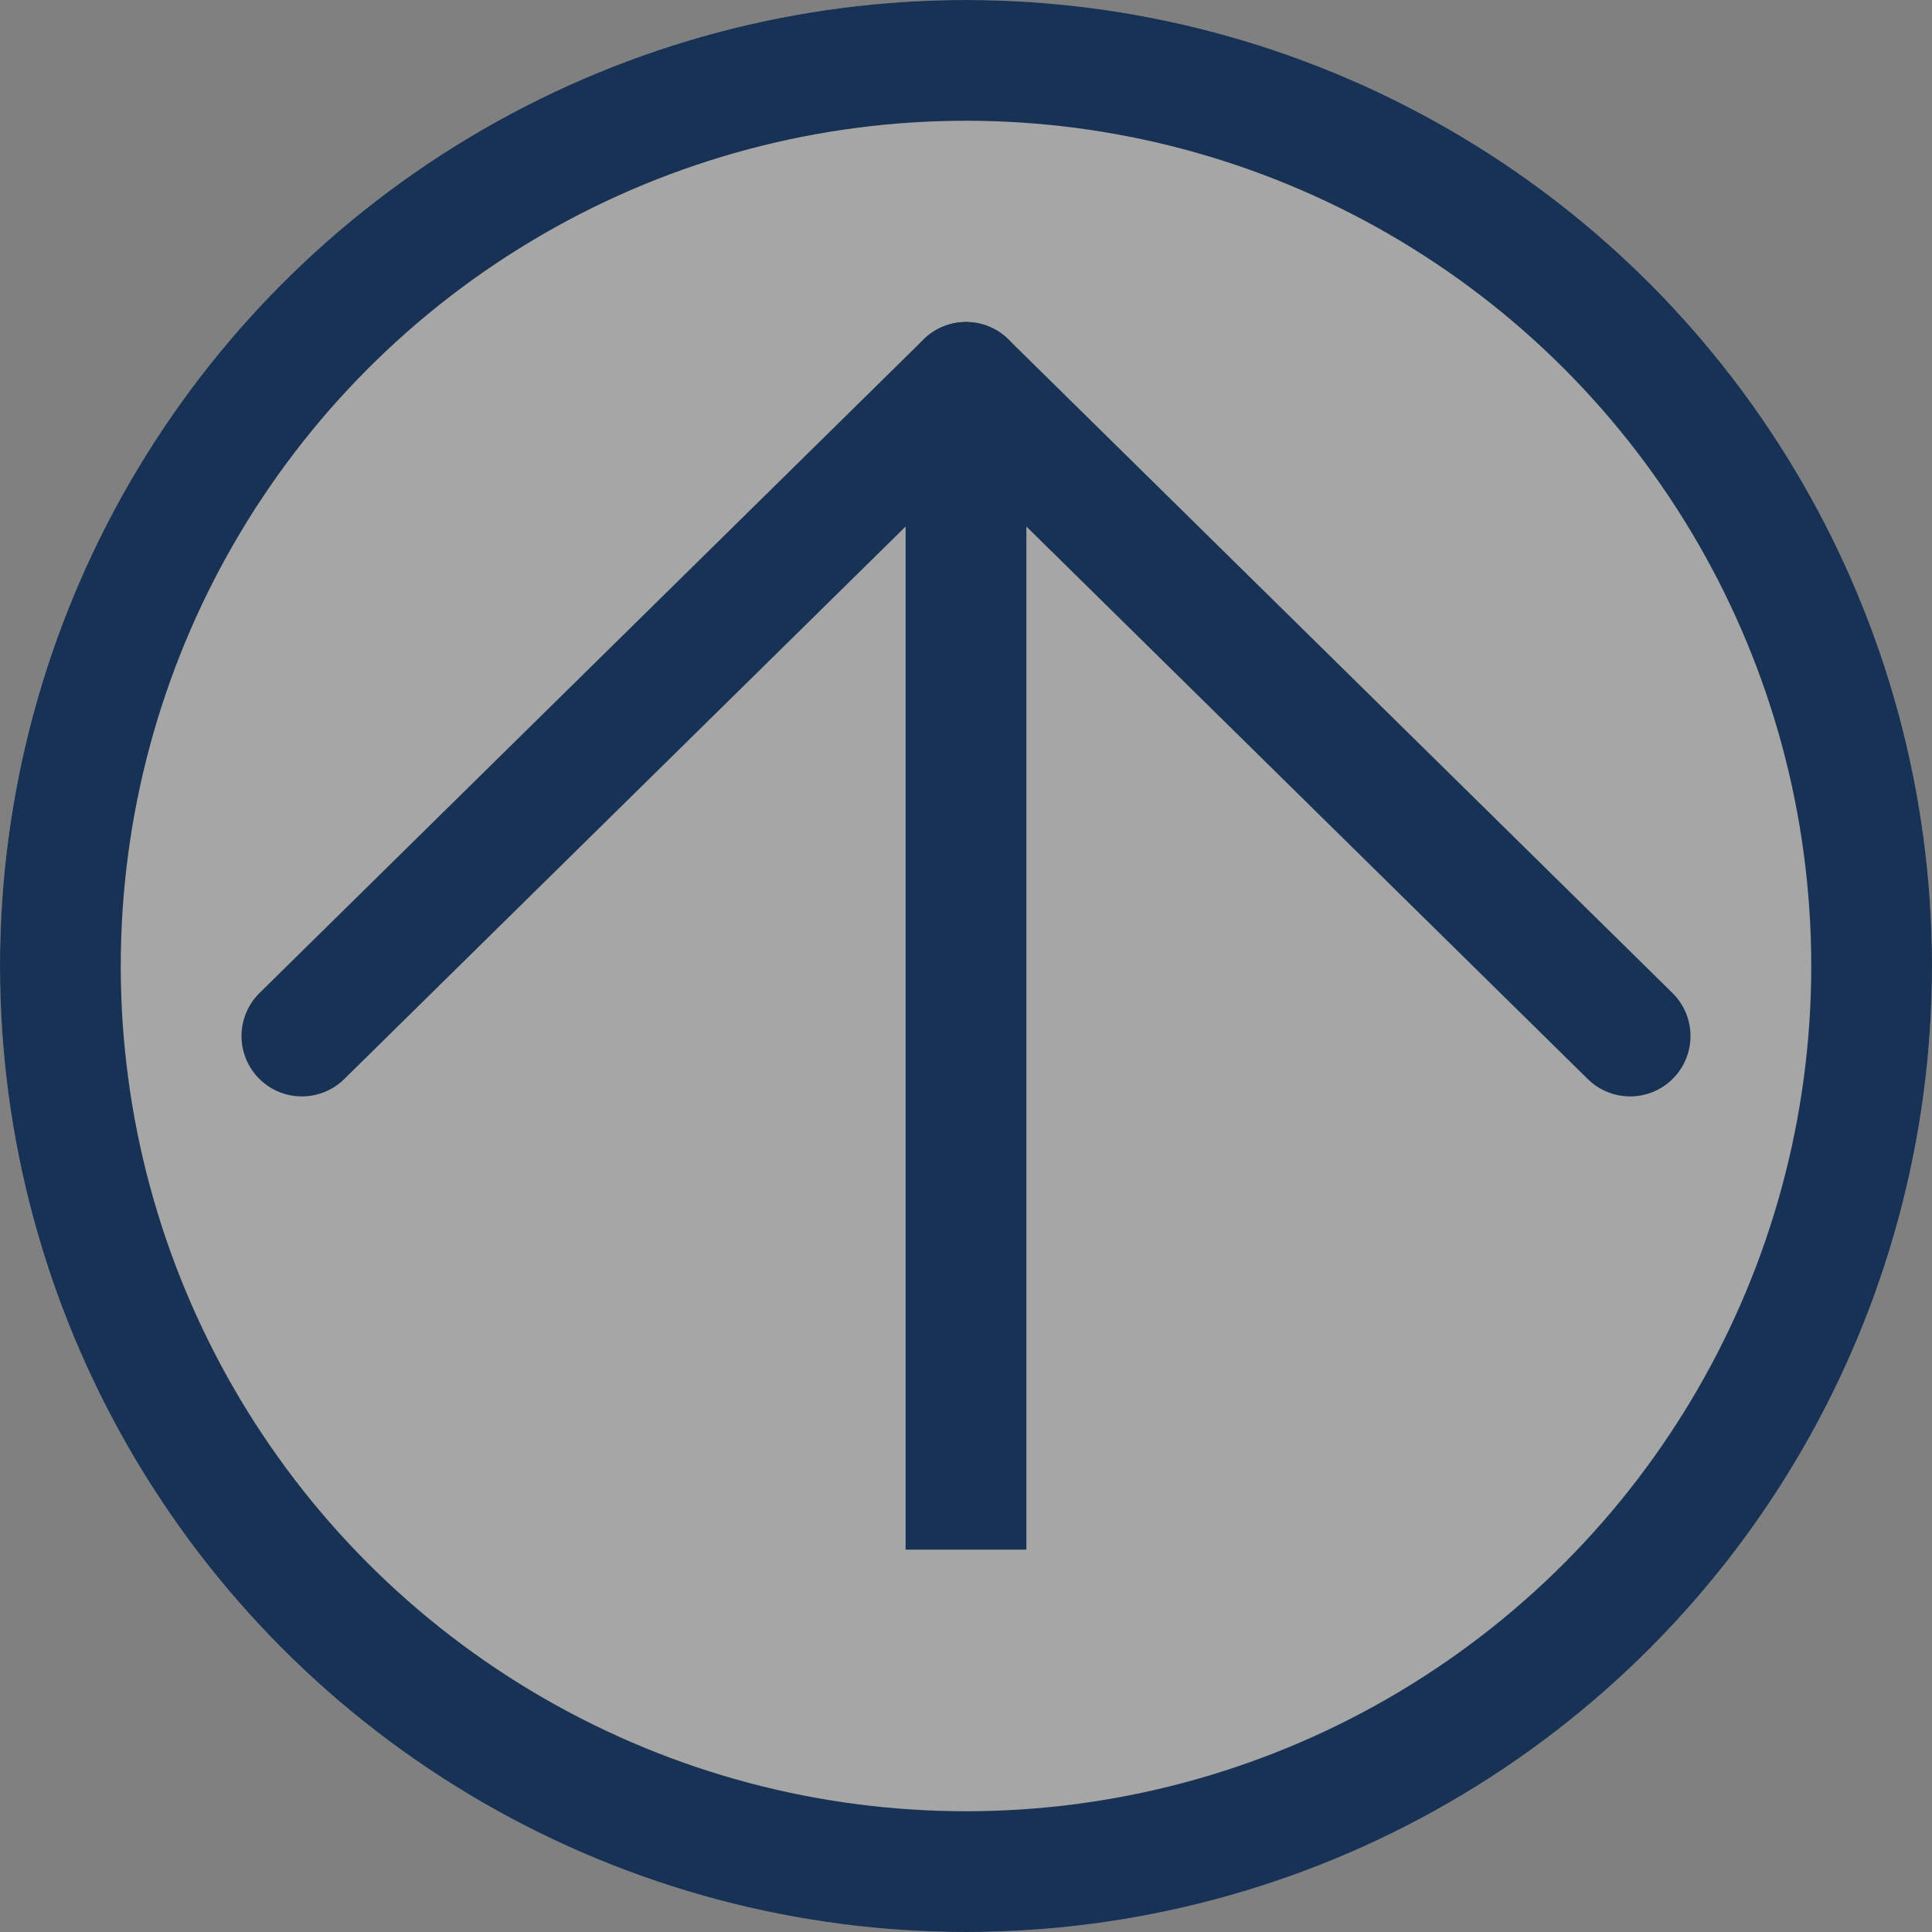
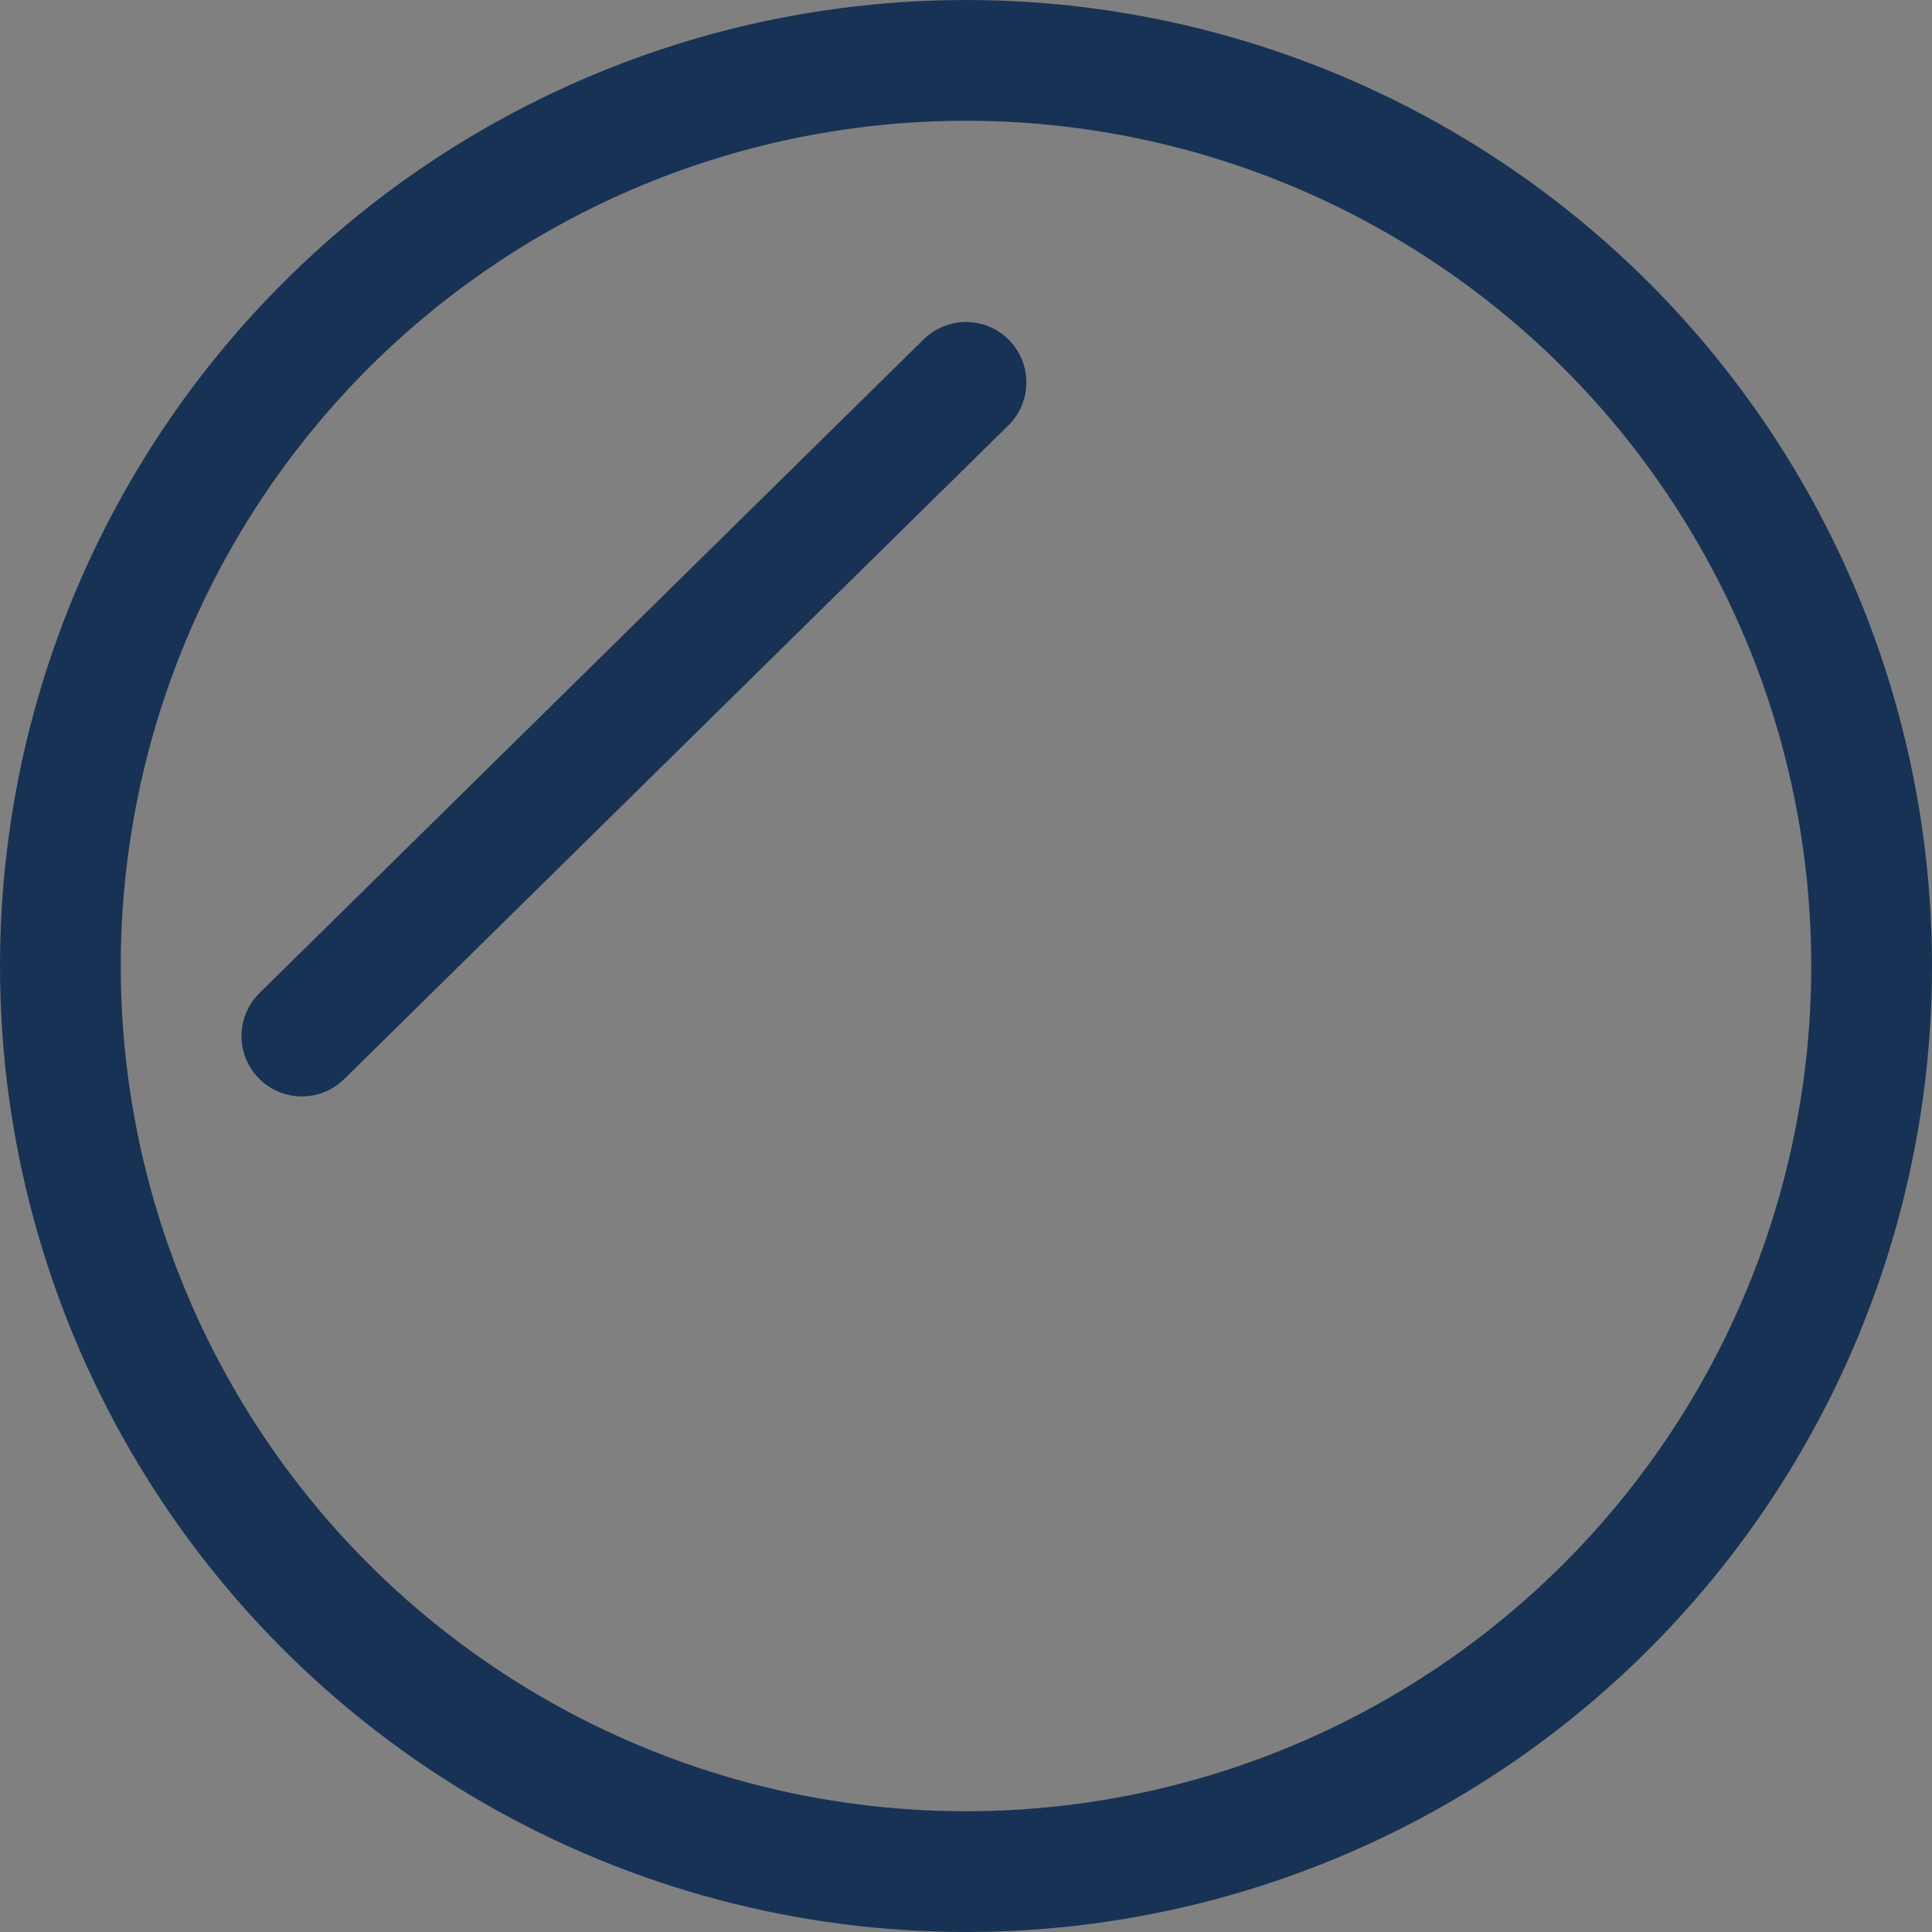
<svg xmlns="http://www.w3.org/2000/svg" id="top" width="48" height="48" viewBox="0 0 48 48">
  <rect x="0" y="0" width="48" height="48" fill="#808080" stroke="none" />
  <g id="楕円形_7" data-name="楕円形 7" fill="rgba(255,255,255,0.3)" stroke="#183255" stroke-width="3">
-     <circle cx="24" cy="24" r="24" stroke="none" />
    <circle cx="24" cy="24" r="22.5" fill="none" />
  </g>
  <g id="グループ_289" data-name="グループ 289" transform="translate(7.5 9.5)">
    <line id="線_11" data-name="線 11" y1="16.24" x2="16.5" fill="none" stroke="#183255" stroke-linecap="round" stroke-width="3" />
-     <line id="線_12" data-name="線 12" x1="16.5" y1="16.24" transform="translate(16.5)" fill="none" stroke="#183255" stroke-linecap="round" stroke-width="3" />
-     <line id="線_13" data-name="線 13" y1="29" transform="translate(16.5)" fill="none" stroke="#183255" stroke-width="3" />
  </g>
</svg>